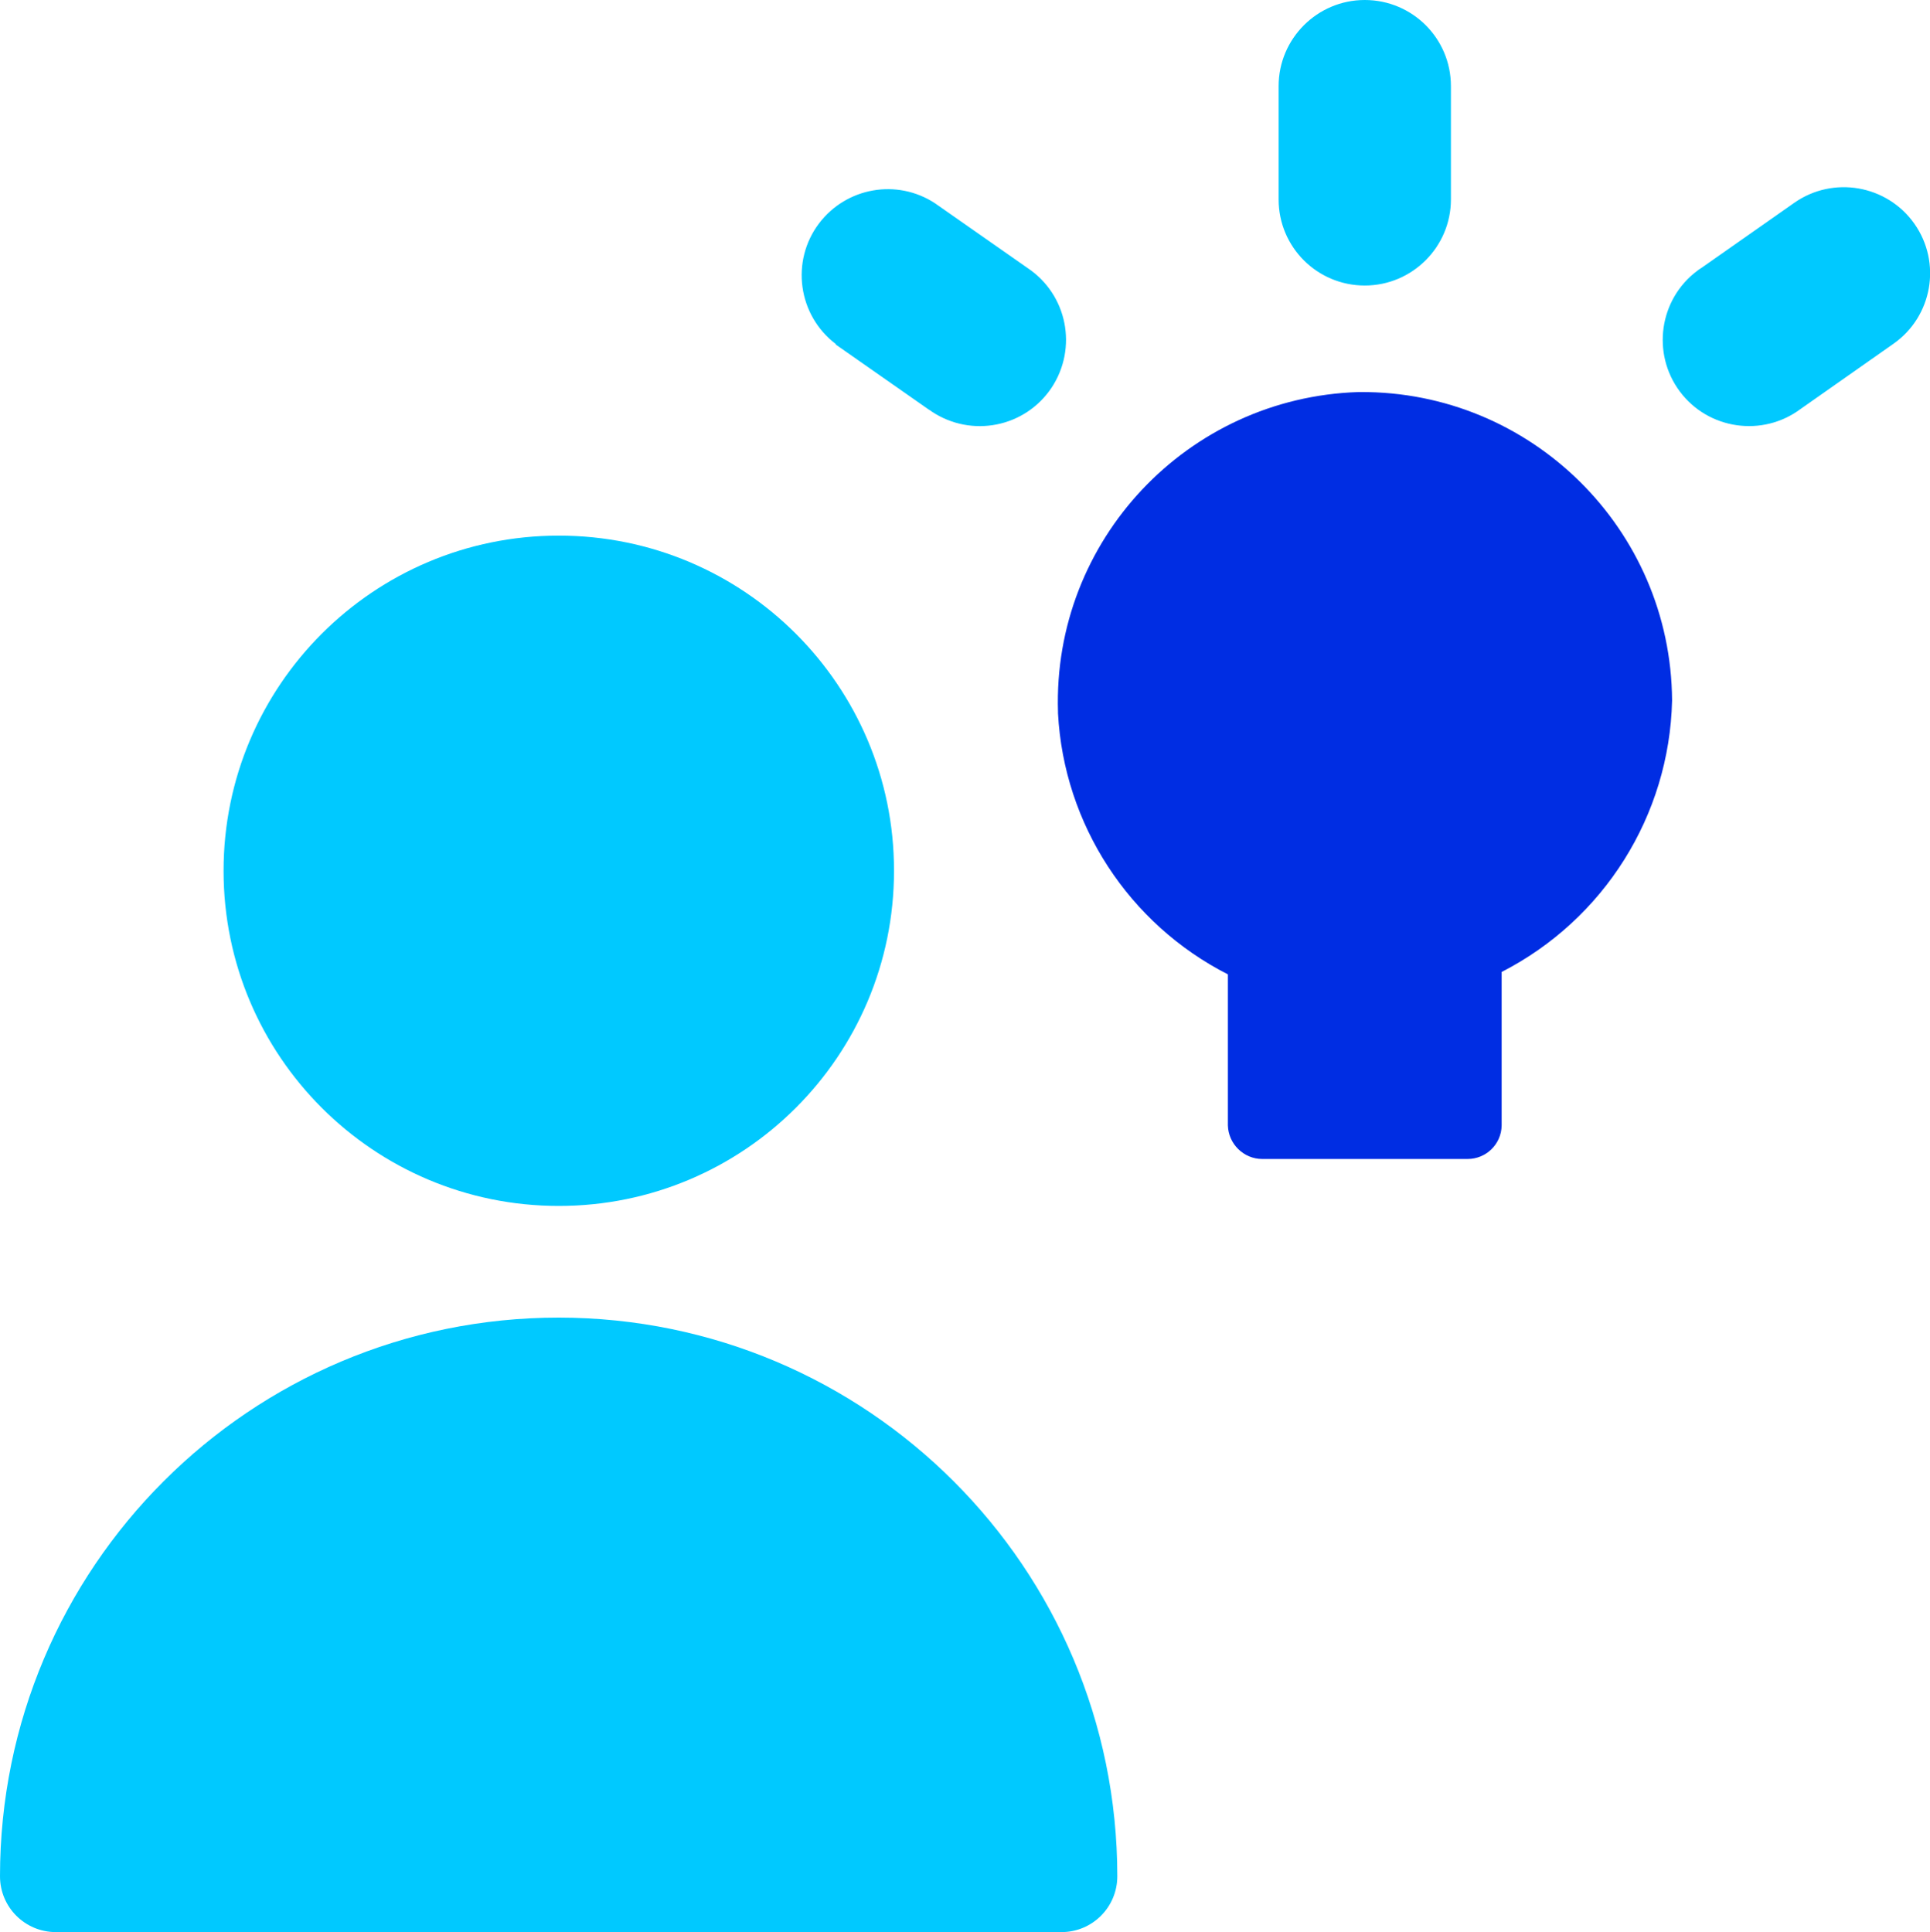
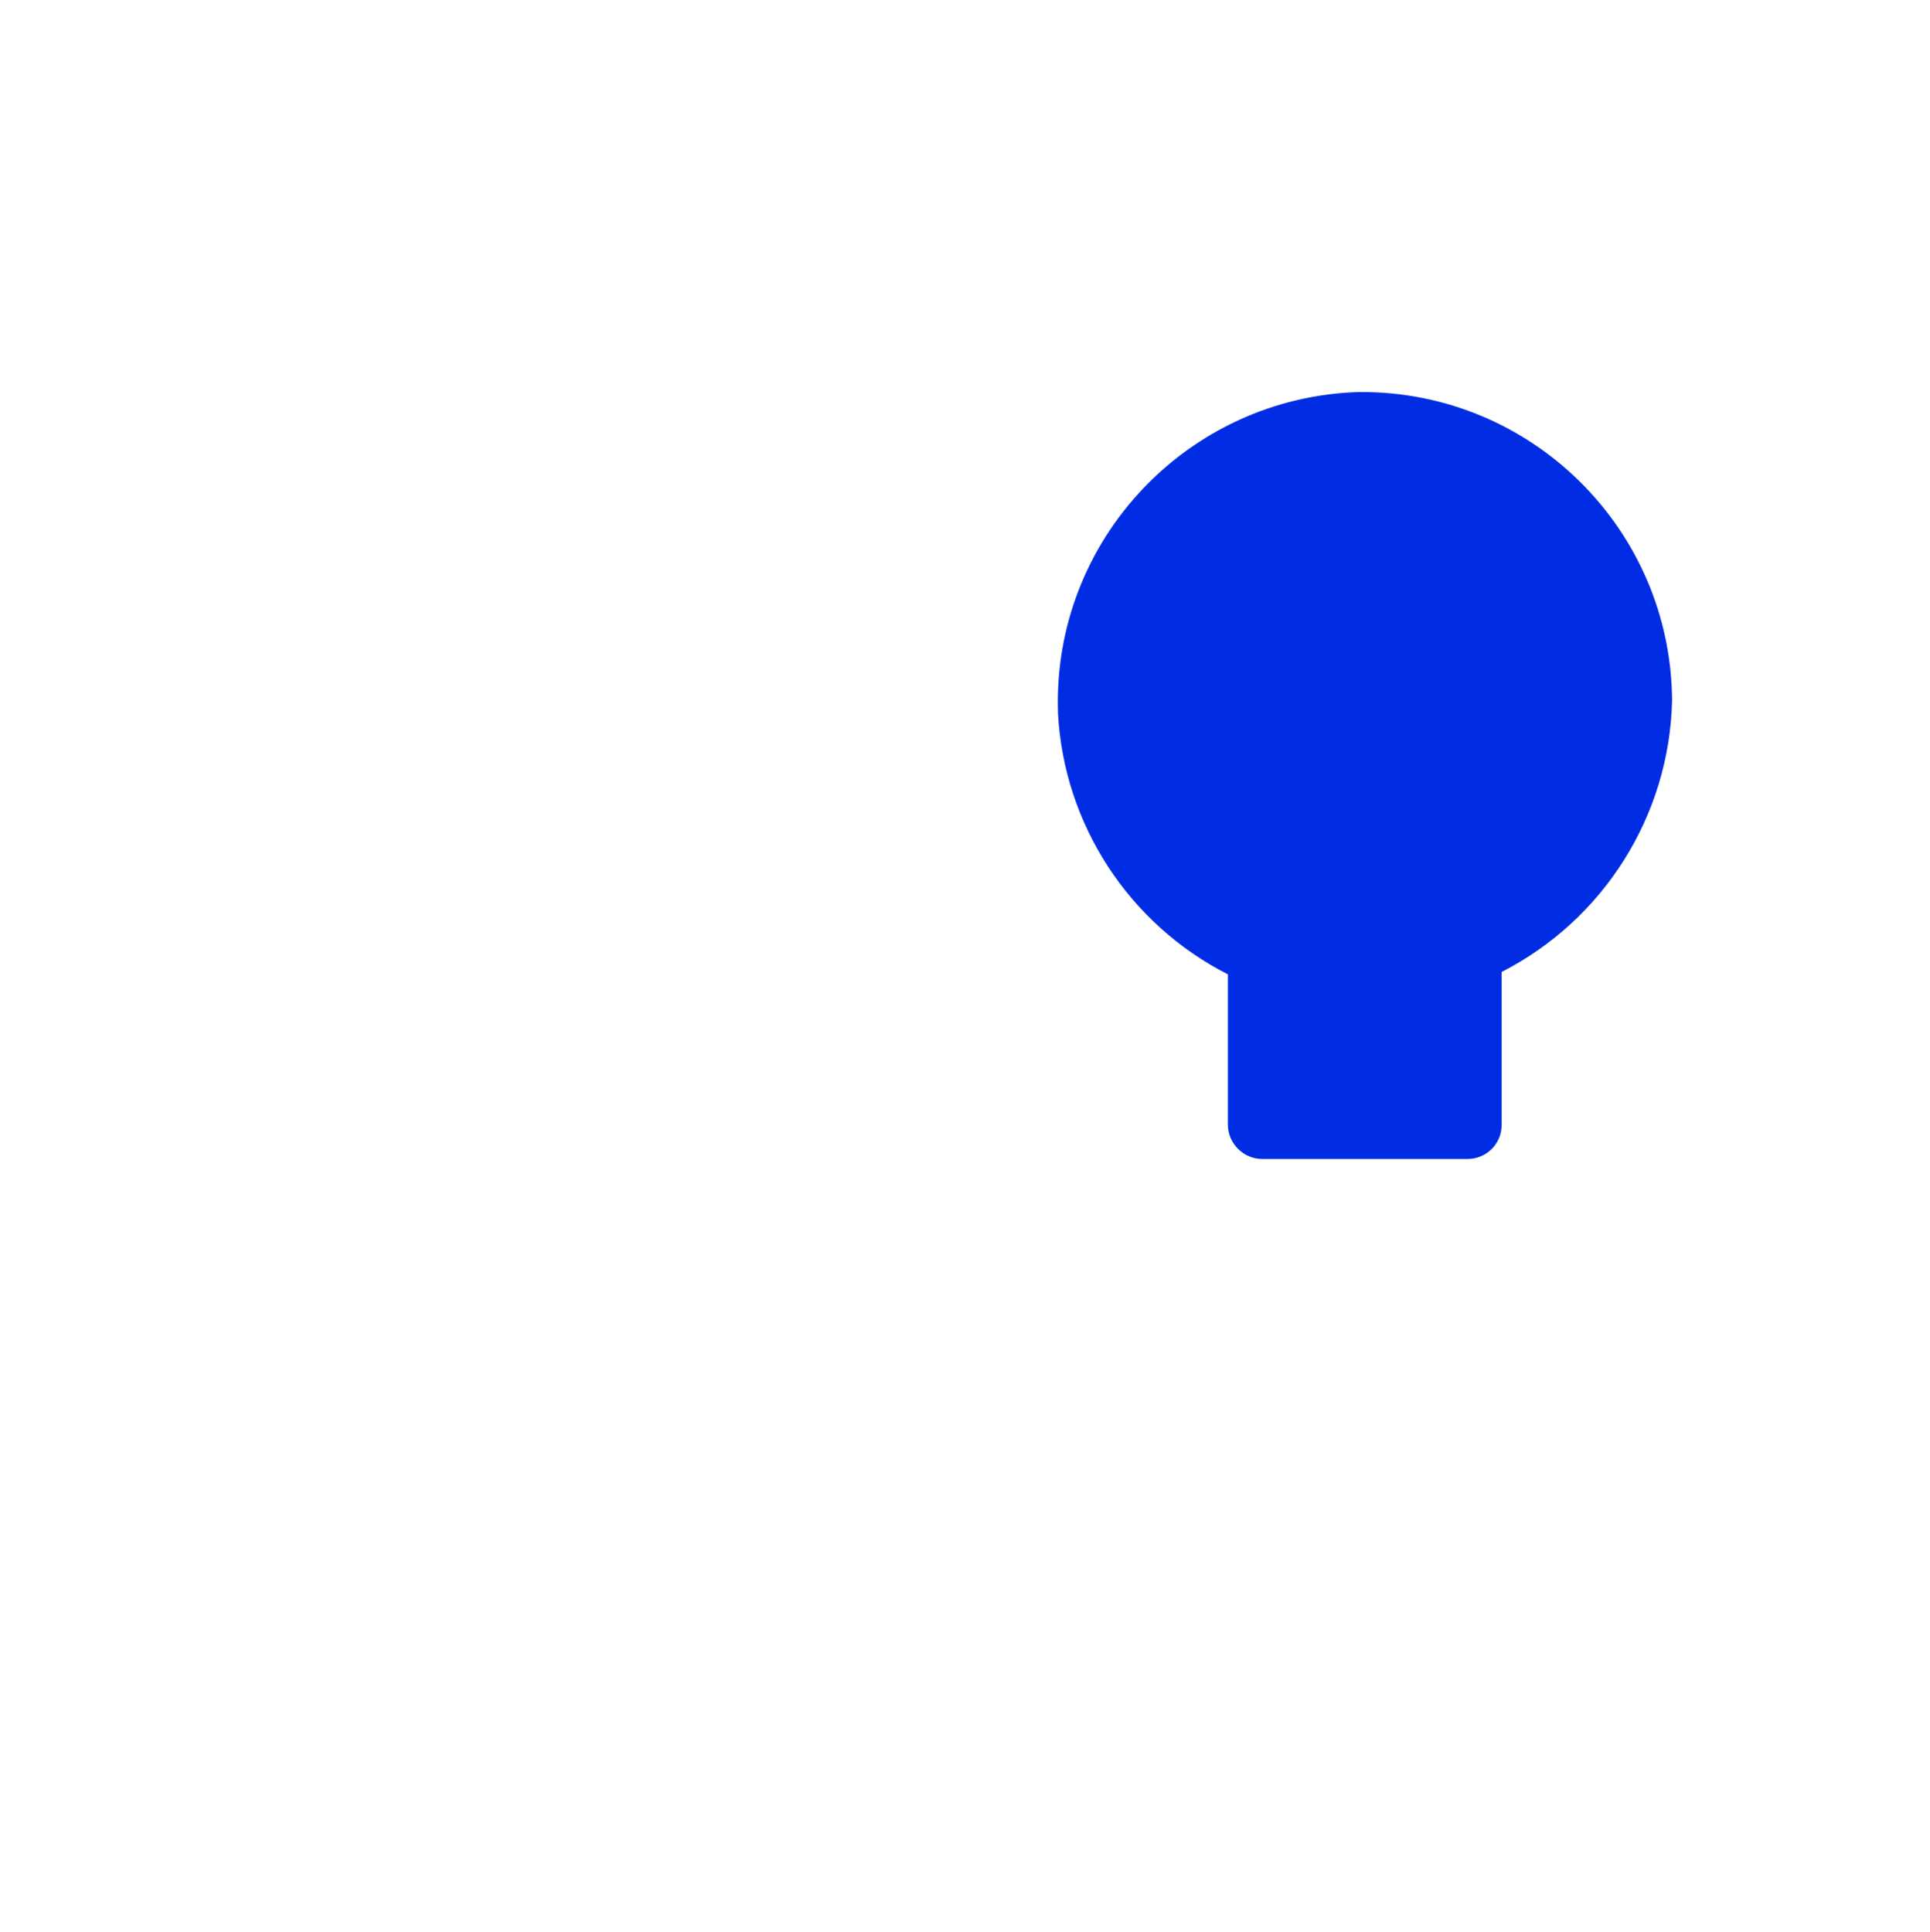
<svg xmlns="http://www.w3.org/2000/svg" id="Layer_2" data-name="Layer 2" viewBox="0 0 71.91 72">
  <defs>
    <style>
      .cls-1 {
        fill: #00c9ff;
        fill-rule: evenodd;
      }

      .cls-1, .cls-2 {
        stroke-width: 0px;
      }

      .cls-2 {
        fill: #002de3;
      }
    </style>
  </defs>
  <g id="iconos">
    <g id="ico_innovacion_creatividad">
-       <path id="Union" class="cls-1" d="M54.06,3.21c0-1.78-1.44-3.21-3.21-3.21s-3.21,1.44-3.21,3.21v4.22c0,1.78,1.44,3.21,3.21,3.21s3.21-1.44,3.21-3.21V3.21ZM33.31,32.45c0,6.9-5.59,12.49-12.49,12.49-6.9,0-12.49-5.59-12.49-12.49,0-6.9,5.59-12.49,12.49-12.49,6.9,0,12.49,5.59,12.49,12.48h0ZM20.82,49.1C9.32,49.1,0,58.42,0,69.92c0,1.15.93,2.08,2.08,2.08h37.47c1.15,0,2.08-.93,2.08-2.08h0c0-11.5-9.32-20.81-20.81-20.82ZM71.33,8.34c1.02,1.45.67,3.45-.78,4.47l-3.46,2.43c-1.42,1.06-3.44.77-4.5-.65-1.06-1.42-.77-3.44.65-4.5.05-.04.11-.08.16-.11l3.45-2.42c1.45-1.02,3.46-.67,4.48.78,0,0,0,0,0,0ZM31.14,12.82c-1.41-1.07-1.69-3.09-.62-4.5,1.02-1.34,2.9-1.67,4.31-.75l3.46,2.42c1.48.99,1.87,2.98.89,4.46-.99,1.48-2.98,1.87-4.46.89-.04-.03-.08-.06-.12-.08l-3.46-2.42h0Z" />
      <path id="Vector" class="cls-2" d="M62.3,26.1c-.04-6.38-5.25-11.53-11.63-11.49-.02,0-.04,0-.05,0-6.38.2-11.4,5.53-11.2,11.91,0,.02,0,.04,0,.06.22,4.14,2.64,7.85,6.33,9.73v5.63c.02.69.59,1.25,1.28,1.25h7.65c.69,0,1.26-.55,1.27-1.25v-5.72c3.81-1.95,6.25-5.83,6.35-10.11Z" />
    </g>
  </g>
</svg>